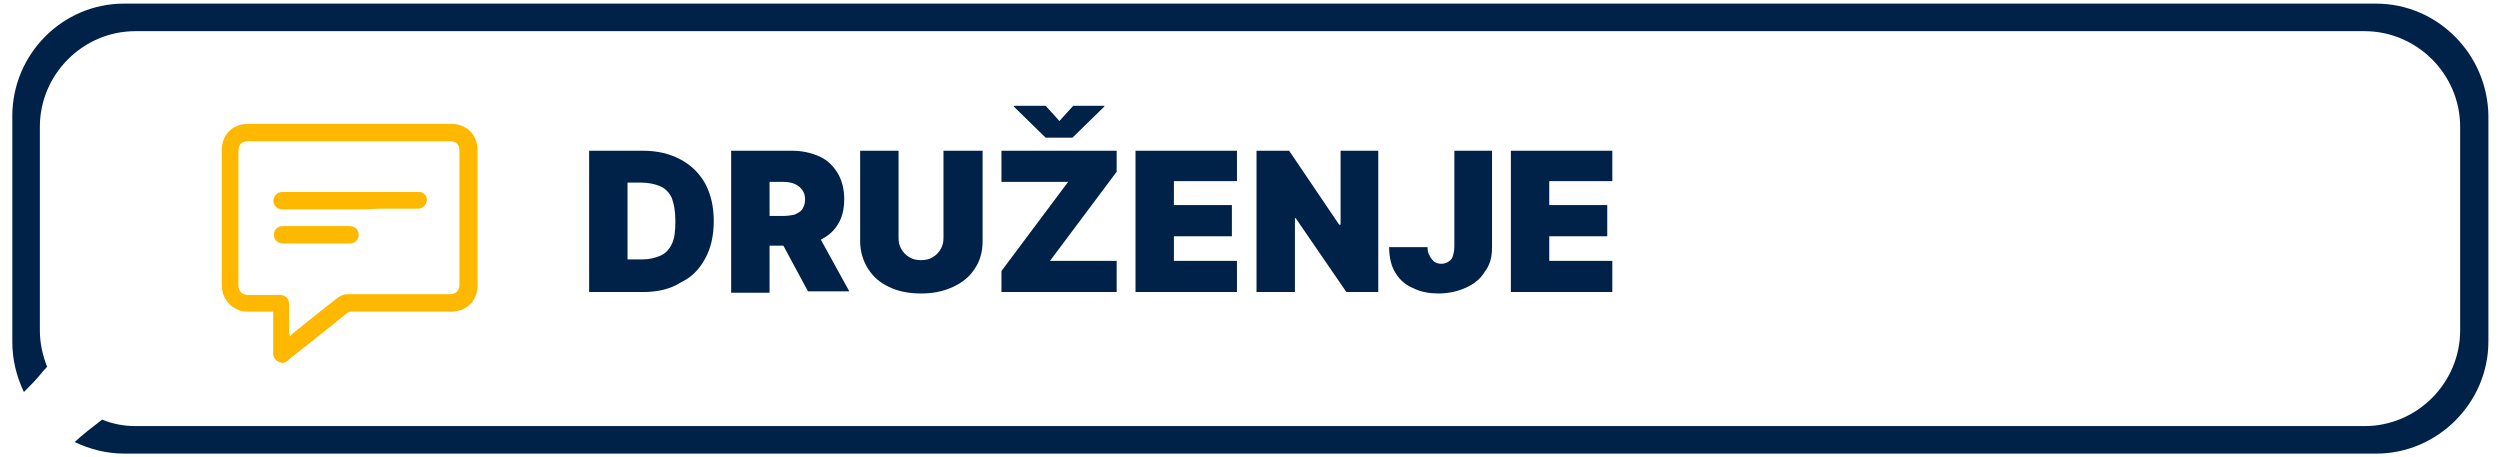
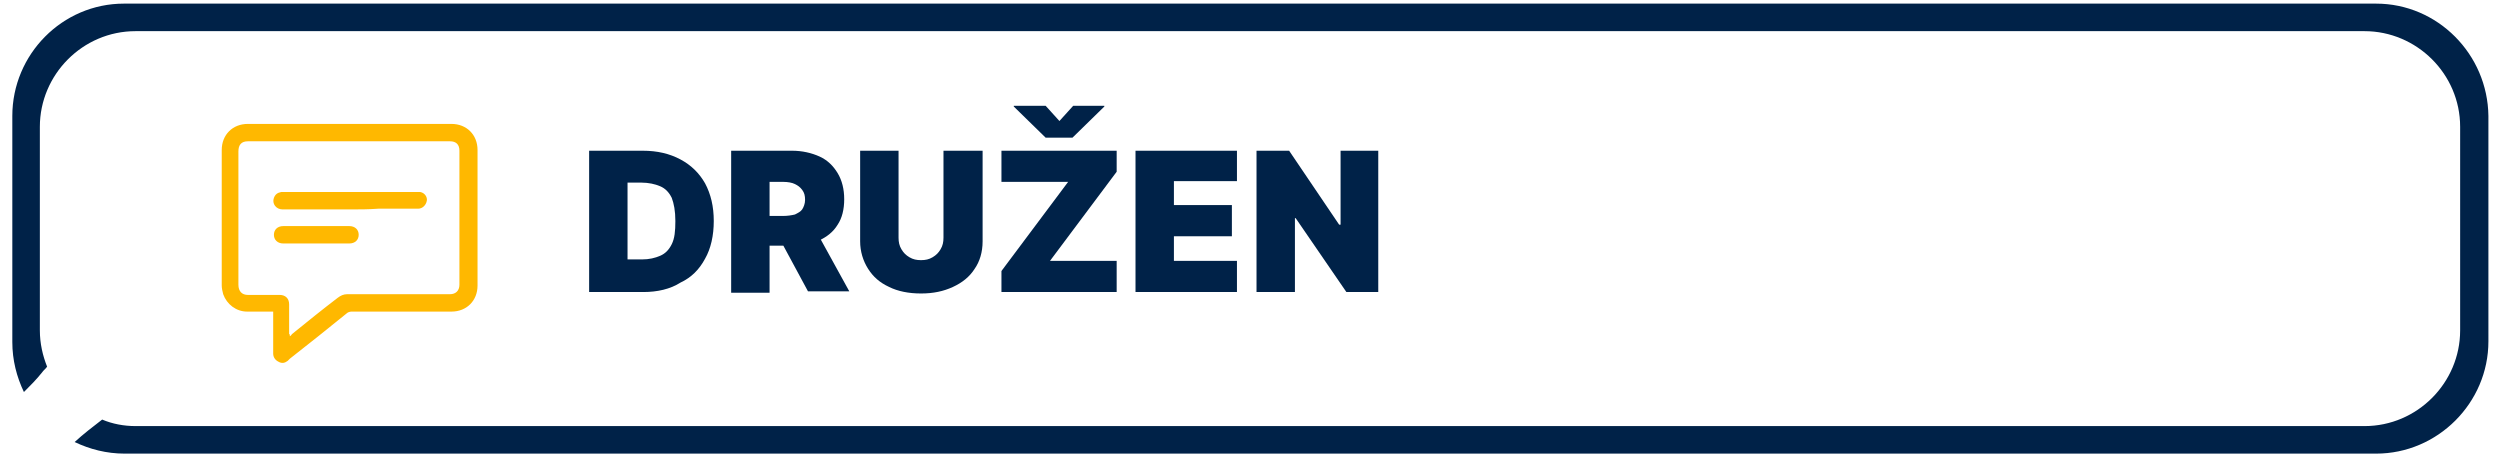
<svg xmlns="http://www.w3.org/2000/svg" version="1.1" id="Layer_1" x="0px" y="0px" viewBox="0 0 345 63.1" style="enable-background:new 0 0 345 63.1;" xml:space="preserve">
  <style type="text/css">
	.st0{fill:#002248;}
	.st1{fill:#FFB800;}
</style>
  <g>
    <path class="st0" d="M327.9,0.5H17.1C8.6,0.5,1.7,7.5,1.7,16v31.2c0,2.5,0.6,4.8,1.6,6.9c0.9-0.9,1.7-1.7,2.5-2.7   c0.2-0.3,0.5-0.5,0.7-0.8c-0.6-1.5-1-3.2-1-5V17.5c0-7.2,5.9-13.2,13.2-13.2h307.6c7.2,0,13.2,5.9,13.2,13.2v28.1   c0,7.2-5.9,13.2-13.2,13.2H18.7c-1.6,0-3.2-0.3-4.6-0.9c-1.3,1-2.6,2-3.8,3.1c2.1,1,4.4,1.6,6.9,1.6h310.7c8.5,0,15.5-7,15.5-15.5   V16C343.3,7.5,336.4,0.5,327.9,0.5z" />
  </g>
  <g>
    <path class="st1" d="M37.7,43c-1.2,0-2.4,0-3.6,0c-1.5,0-2.8-1-3.3-2.4c-0.1-0.4-0.2-0.8-0.2-1.2c0-6.2,0-12.4,0-18.7   c0-2.1,1.5-3.6,3.6-3.6c9.4,0,18.7,0,28.1,0c2.1,0,3.6,1.5,3.6,3.6c0,6.2,0,12.4,0,18.7c0,2.1-1.5,3.6-3.6,3.6c-4.6,0-9.2,0-13.8,0   c-0.2,0-0.5,0.1-0.6,0.2c-2.6,2.1-5.2,4.2-7.9,6.3c-0.1,0.1-0.2,0.2-0.3,0.3c-0.4,0.3-0.8,0.4-1.3,0.1c-0.4-0.2-0.7-0.6-0.7-1.1   c0-1.8,0-3.6,0-5.4C37.7,43.3,37.7,43.1,37.7,43z M40,46.4c0.2-0.1,0.2-0.2,0.3-0.3c2.1-1.7,4.2-3.4,6.3-5c0.4-0.3,0.8-0.5,1.3-0.5   c4.7,0,9.5,0,14.2,0c0.8,0,1.3-0.5,1.3-1.3c0-6.2,0-12.3,0-18.5c0-0.9-0.5-1.3-1.3-1.3c-9.3,0-18.6,0-27.9,0   c-0.9,0-1.3,0.5-1.3,1.4c0,6.1,0,12.3,0,18.4c0,0.9,0.5,1.4,1.3,1.4c1.5,0,3,0,4.4,0c0.8,0,1.3,0.5,1.3,1.3c0,1.4,0,2.7,0,4.1   C40,46.1,40,46.2,40,46.4z" />
    <path class="st1" d="M48.3,28.9c-3.1,0-6.2,0-9.3,0c-0.9,0-1.5-0.8-1.2-1.6c0.2-0.5,0.5-0.7,1-0.8c0.1,0,0.2,0,0.4,0   c6.1,0,12.2,0,18.3,0c0.2,0,0.3,0,0.5,0c0.6,0.1,1,0.7,0.9,1.2c-0.1,0.6-0.6,1.1-1.2,1.1c-1.8,0-3.7,0-5.5,0   C50.8,28.9,49.6,28.9,48.3,28.9z" />
    <path class="st1" d="M43.6,31.2c1.5,0,3,0,4.6,0c0.8,0,1.3,0.5,1.3,1.2s-0.5,1.2-1.3,1.2c-3,0-6.1,0-9.1,0c-0.8,0-1.3-0.5-1.3-1.2   s0.5-1.2,1.3-1.2C40.5,31.2,42,31.2,43.6,31.2z" />
  </g>
  <g>
    <path class="st0" d="M88.8,40.3h-7.5V20.8h7.4c2,0,3.7,0.4,5.2,1.2c1.5,0.8,2.6,1.9,3.4,3.3c0.8,1.5,1.2,3.2,1.2,5.2   s-0.4,3.8-1.2,5.2c-0.8,1.5-1.9,2.6-3.4,3.3C92.5,39.9,90.7,40.3,88.8,40.3z M86.6,35.8h2c1,0,1.8-0.2,2.5-0.5s1.2-0.8,1.6-1.6   s0.5-1.8,0.5-3.2s-0.2-2.4-0.5-3.2c-0.4-0.8-0.9-1.3-1.6-1.6c-0.7-0.3-1.6-0.5-2.6-0.5h-1.9V35.8z" />
    <path class="st0" d="M100.9,40.3V20.8h8.4c1.4,0,2.7,0.3,3.8,0.8s1.9,1.3,2.5,2.3s0.9,2.2,0.9,3.6c0,1.4-0.3,2.6-0.9,3.5   c-0.6,1-1.5,1.7-2.6,2.2s-2.4,0.7-3.9,0.7h-5v-4.1h4c0.6,0,1.2-0.1,1.6-0.2c0.4-0.2,0.8-0.4,1-0.7s0.4-0.8,0.4-1.3   c0-0.6-0.1-1-0.4-1.4c-0.3-0.4-0.6-0.6-1-0.8s-1-0.3-1.6-0.3h-1.9v15.3h-5.3V40.3z M112.3,31.3l4.9,8.9h-5.7l-4.8-8.9   C106.7,31.3,112.3,31.3,112.3,31.3z" />
    <path class="st0" d="M130.3,20.8h5.3v12.5c0,1.5-0.4,2.8-1.1,3.8c-0.7,1.1-1.7,1.9-3,2.5s-2.7,0.9-4.4,0.9c-1.7,0-3.2-0.3-4.4-0.9   c-1.3-0.6-2.2-1.4-2.9-2.5c-0.7-1.1-1.1-2.4-1.1-3.8V20.8h5.3v12c0,0.6,0.1,1.1,0.4,1.6s0.6,0.8,1.1,1.1s1,0.4,1.6,0.4   s1.1-0.1,1.6-0.4s0.8-0.6,1.1-1.1s0.4-1,0.4-1.6v-12H130.3z" />
    <path class="st0" d="M138.2,40.3v-2.9l9.2-12.3h-9.2v-4.3h15.9v2.9L144.9,36h9.2v4.3H138.2z M144.3,14.6l1.9,2.1l1.9-2.1h4.3v0.1   L148,19h-3.7l-4.4-4.3v-0.1H144.3z" />
    <path class="st0" d="M156.7,40.3V20.8h14V25H162v3.3h8v4.3h-8V36h8.7v4.3H156.7z" />
    <path class="st0" d="M190.2,20.8v19.5h-4.4l-7-10.2h-0.1v10.2h-5.3V20.8h4.5l6.9,10.2h0.2V20.8H190.2z" />
-     <path class="st0" d="M200.7,20.8h5.2v13.4c0,1.3-0.3,2.4-1,3.3c-0.6,1-1.5,1.7-2.6,2.2s-2.4,0.8-3.8,0.8c-1.2,0-2.4-0.2-3.4-0.7   c-1-0.4-1.9-1.1-2.5-2.1c-0.6-0.9-0.9-2.2-0.9-3.6h5.3c0,0.5,0.1,0.9,0.3,1.2c0.1,0.3,0.4,0.6,0.6,0.8c0.3,0.2,0.6,0.3,1,0.3   s0.7-0.1,1-0.3s0.5-0.4,0.6-0.8c0.1-0.3,0.2-0.8,0.2-1.3L200.7,20.8L200.7,20.8z" />
-     <path class="st0" d="M208.5,40.3V20.8h14V25h-8.7v3.3h8v4.3h-8V36h8.7v4.3H208.5z" />
  </g>
</svg>